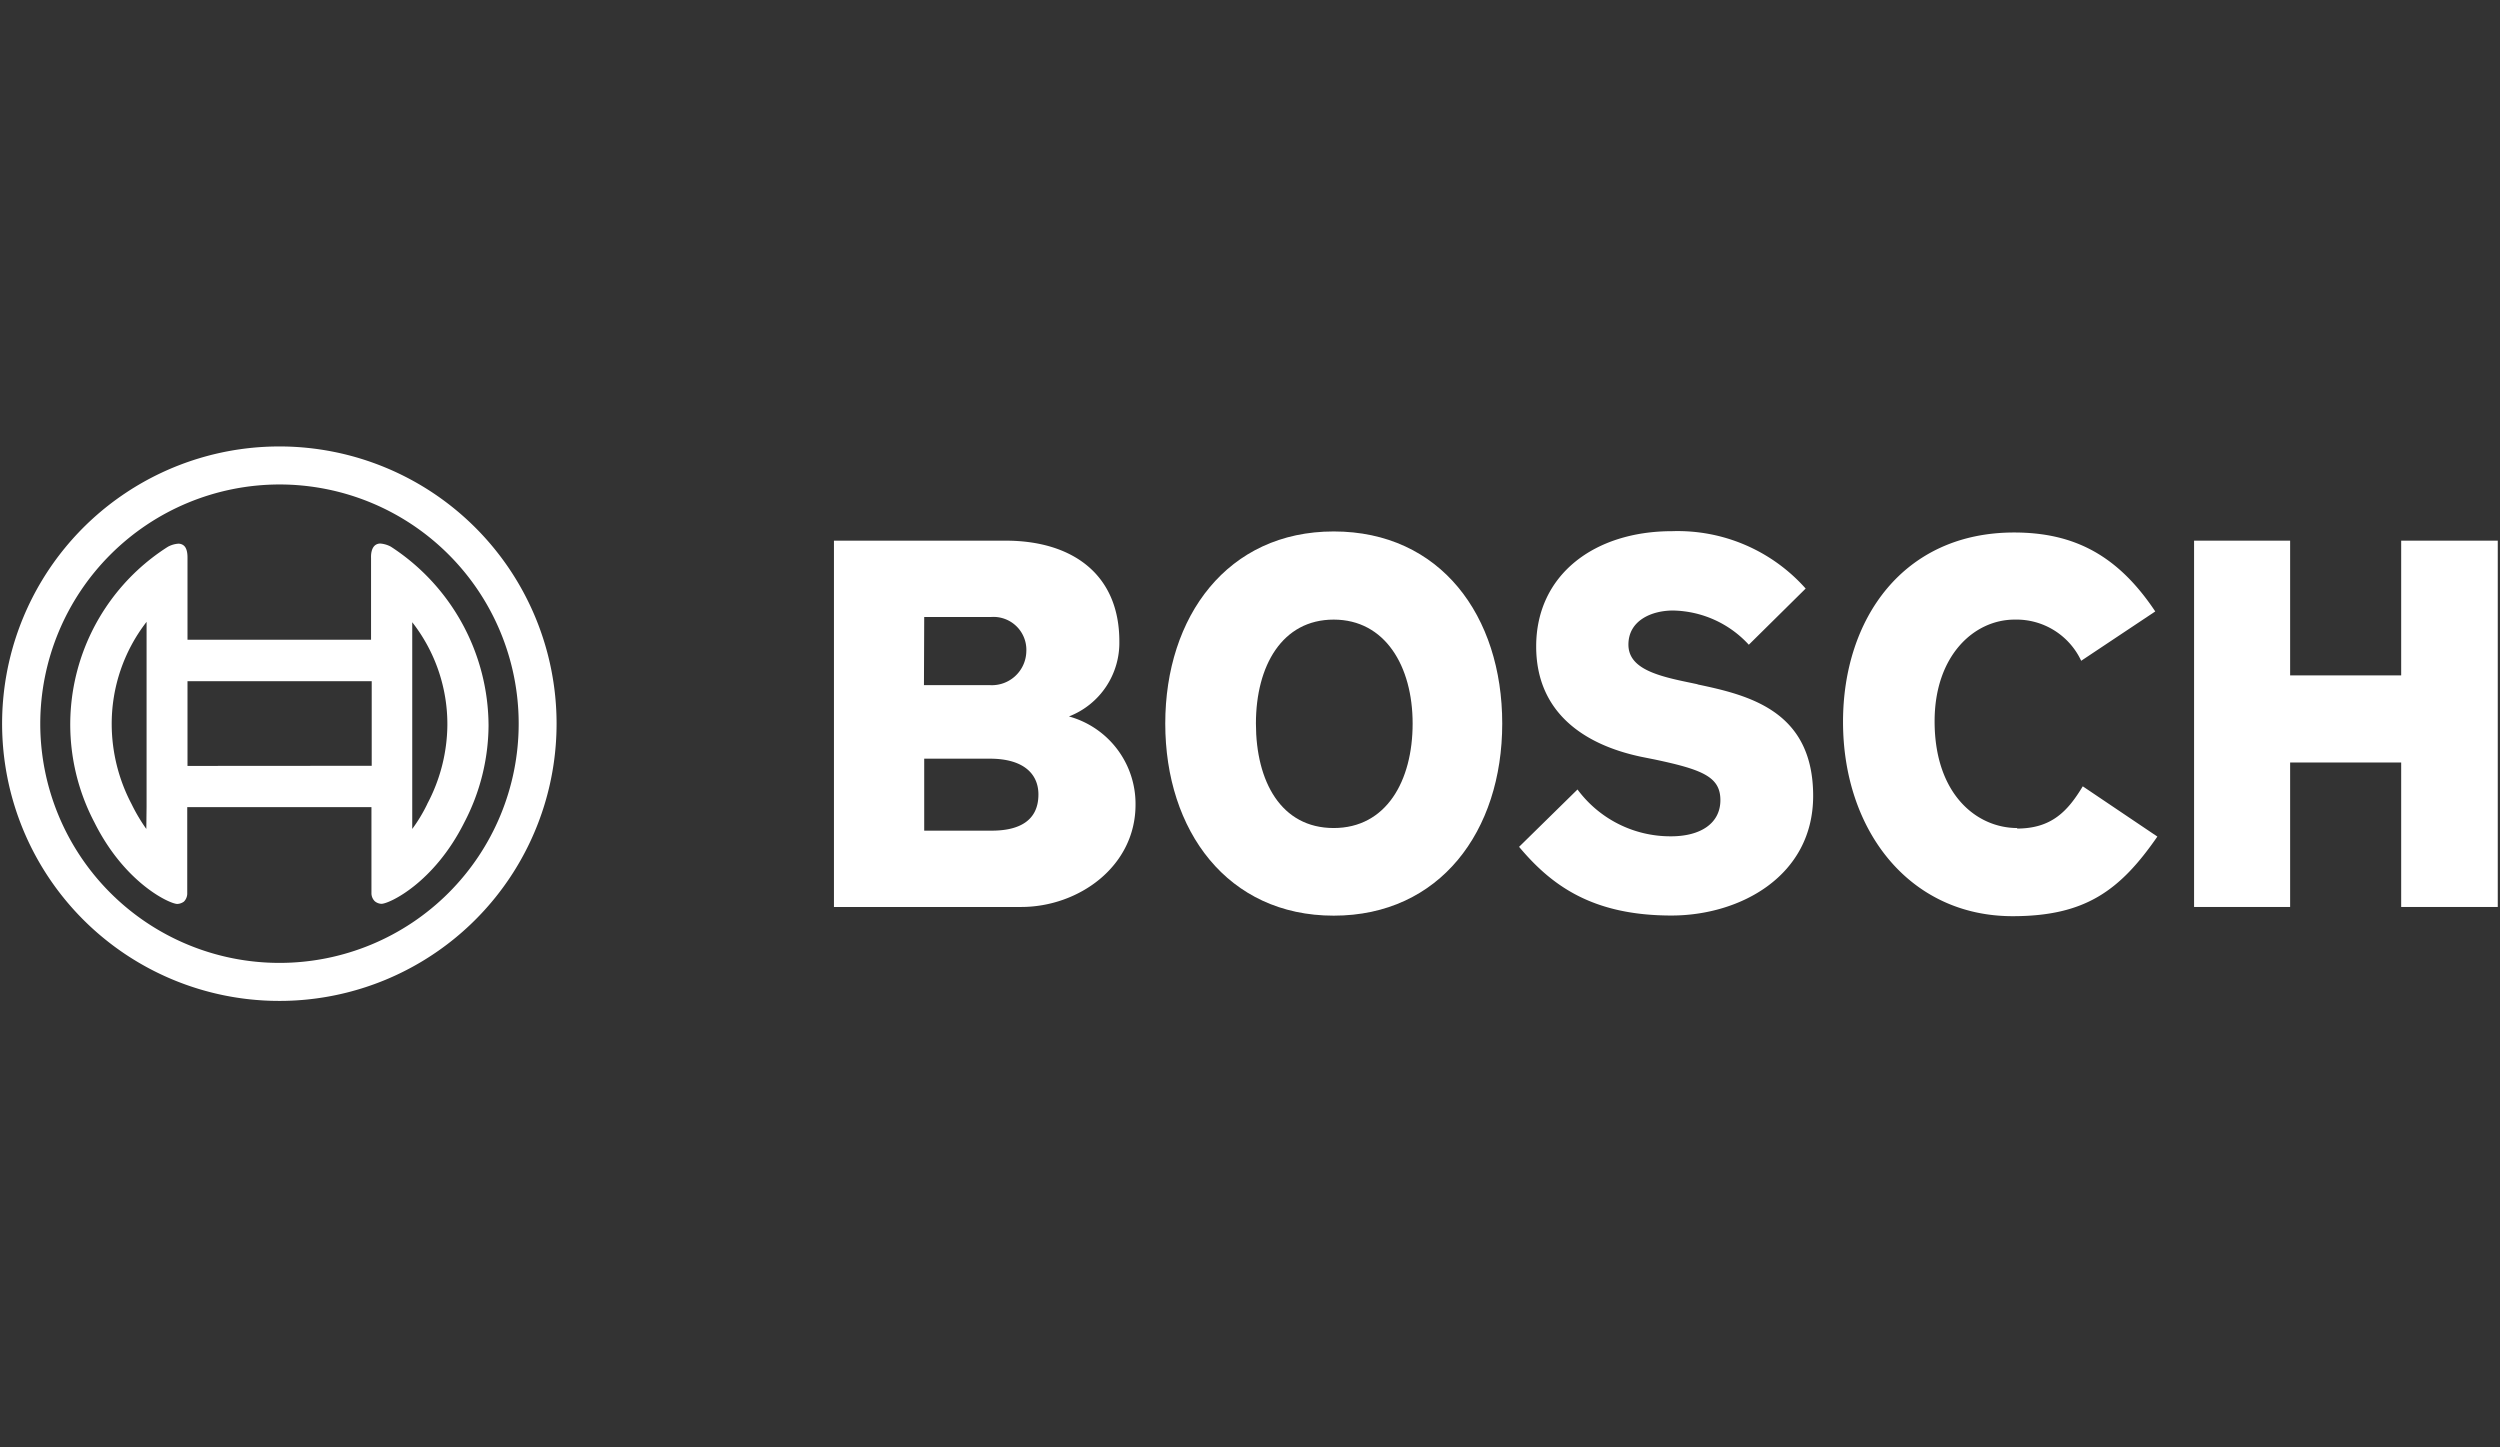
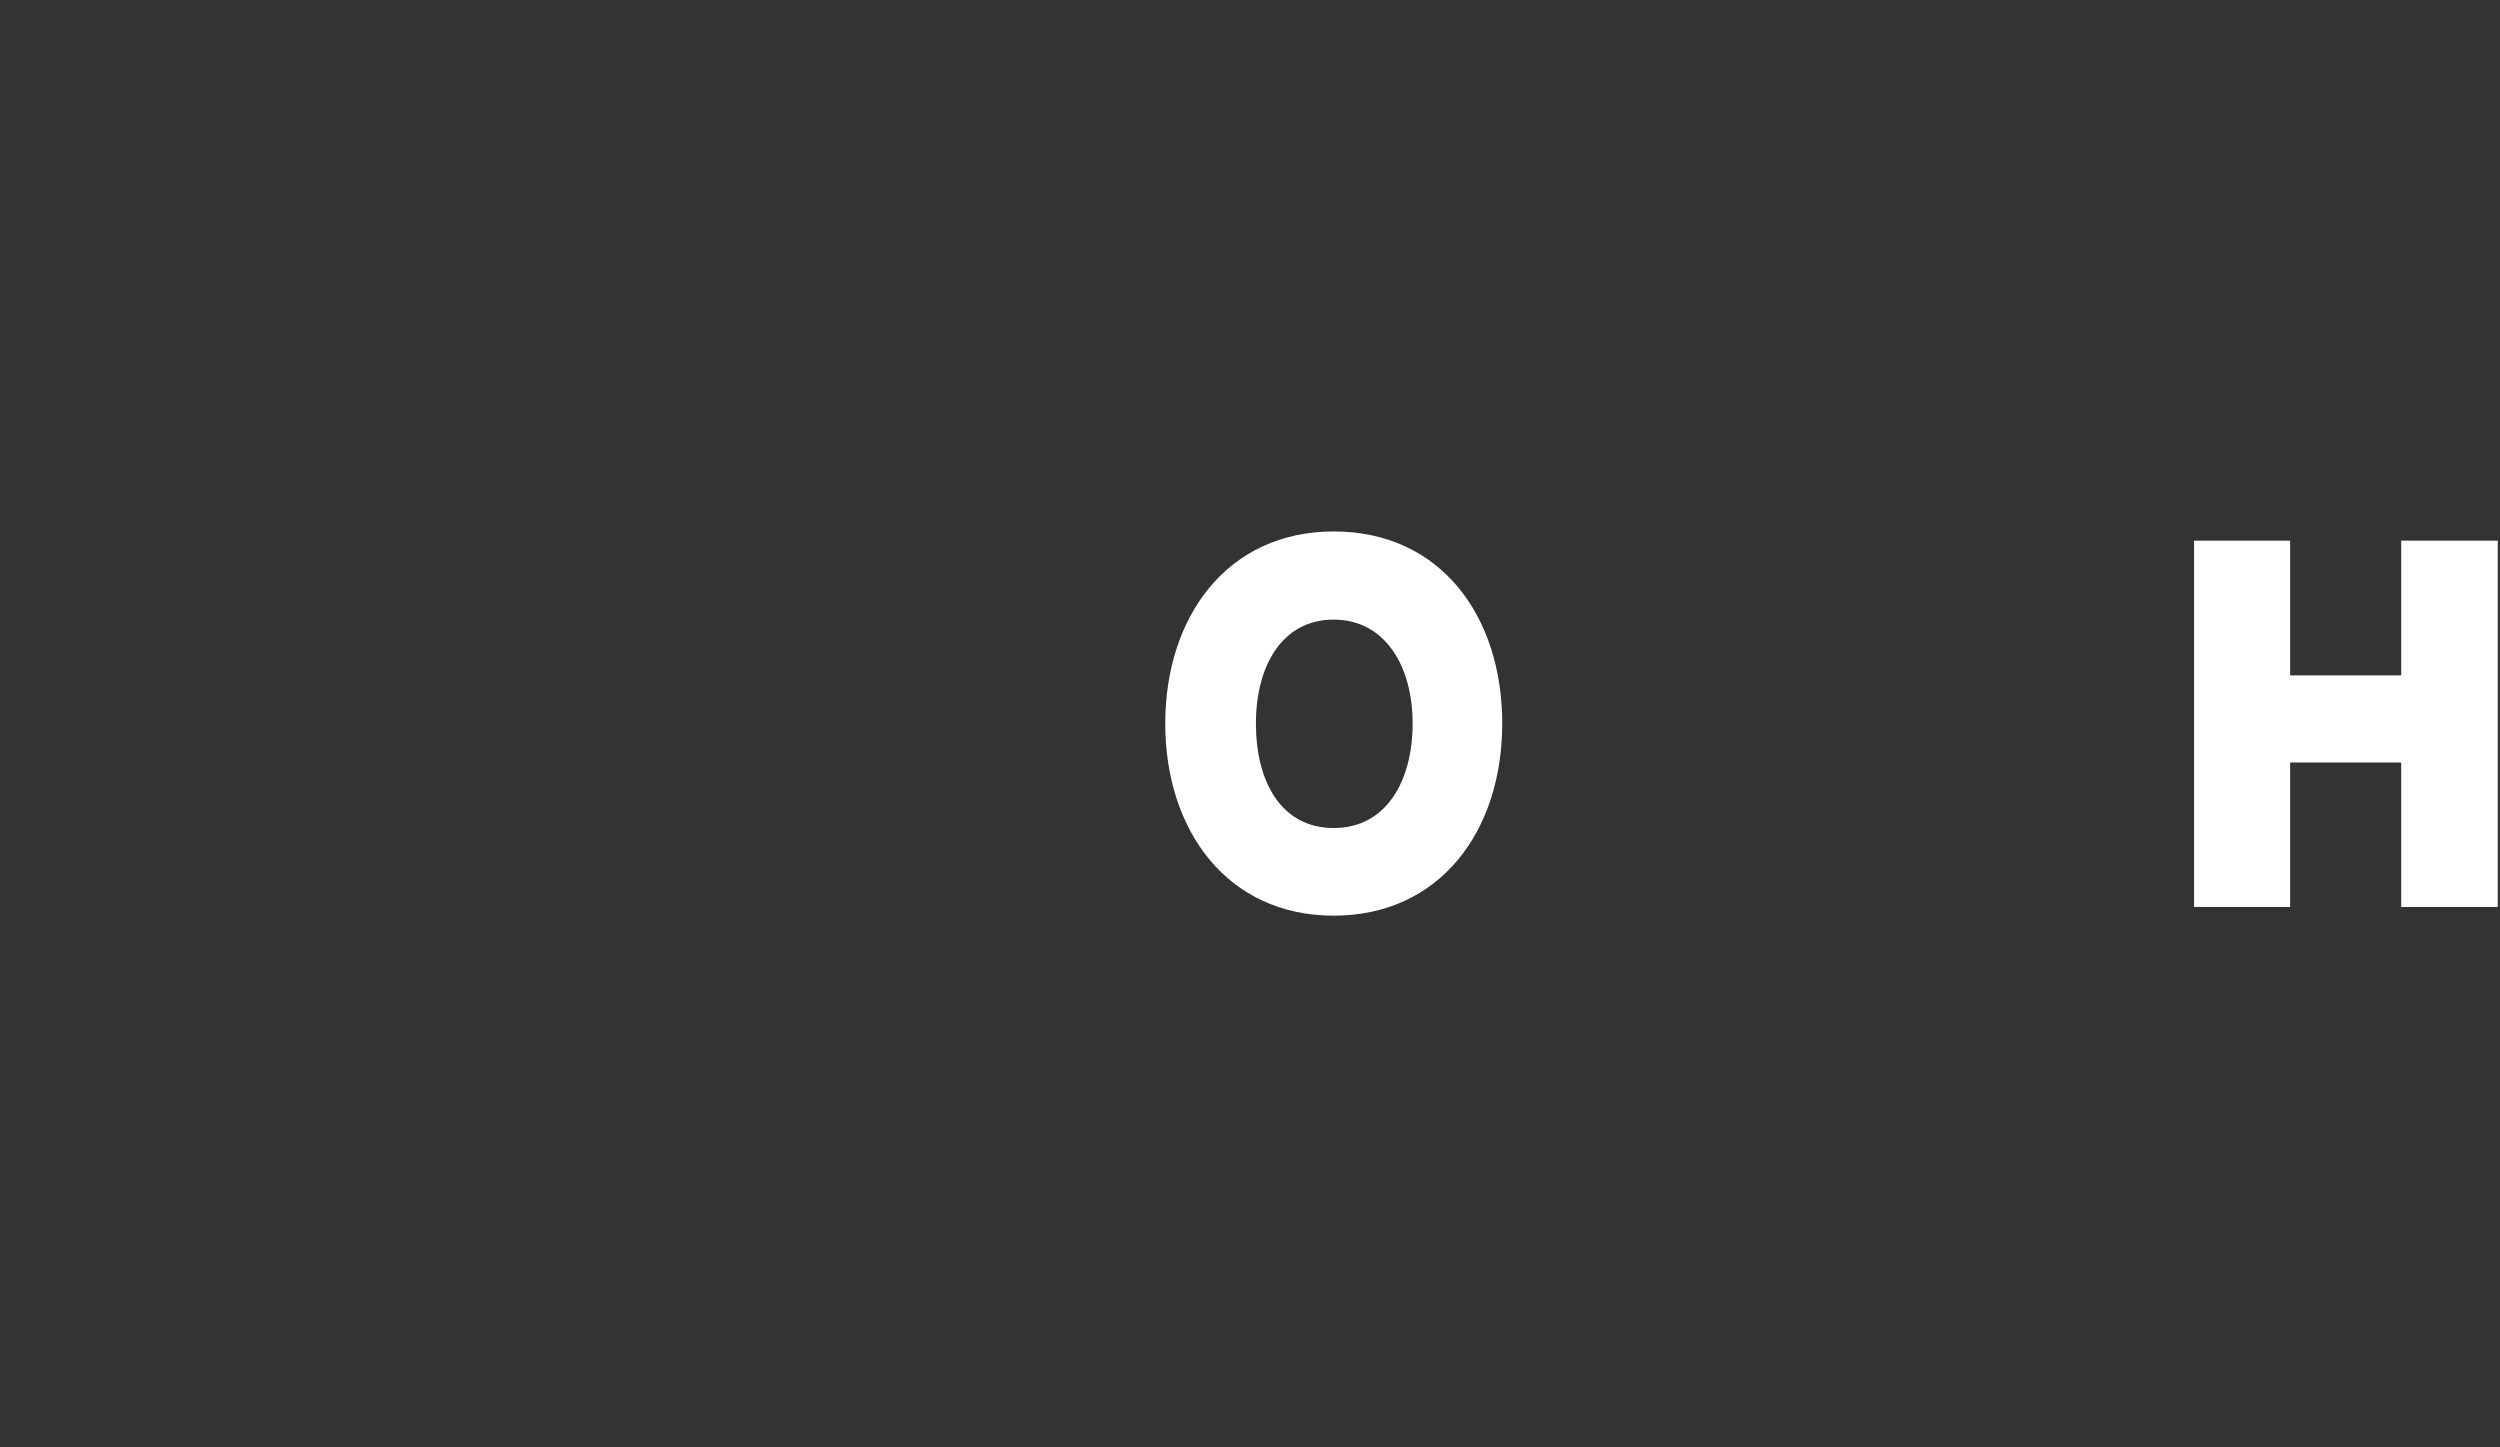
<svg xmlns="http://www.w3.org/2000/svg" viewBox="0 0 190 110">
  <rect x="0" y="0" width="190" height="110" fill="#333333" stroke="none" />
  <defs>
    <style>.cls-1,.cls-2{fill:#fff;}.cls-1{fill-rule:evenodd;}</style>
  </defs>
  <g id="Layer_6" data-name="Layer 6">
-     <path class="cls-1" d="M81.24,54.45a6,6,0,0,0,3.83-5.71c0-5.14-3.63-7.65-8.64-7.65H63.38V68.93H77.61c4.37,0,8.69-3.08,8.69-7.77a6.89,6.89,0,0,0-5.06-6.71m-11-7.56h5.1A2.5,2.5,0,0,1,78,49.52a2.62,2.62,0,0,1-2.78,2.55h-5Zm5.1,16.24h-5.1V57.66h5c2.49,0,3.68,1.11,3.68,2.72,0,2-1.47,2.75-3.55,2.75" />
    <path class="cls-1" d="M101.36,40.39c-8.07,0-12.8,6.46-12.8,14.6s4.73,14.6,12.8,14.6,12.81-6.42,12.81-14.6-4.69-14.6-12.81-14.6m0,22.54c-4,0-5.91-3.54-5.91-7.94s2-7.9,5.91-7.9,6,3.54,6,7.9-2,7.94-6,7.94" />
-     <path class="cls-1" d="M129,52l-1-.21c-2.37-.5-4.24-1.11-4.24-2.8,0-1.85,1.79-2.59,3.38-2.59A8,8,0,0,1,132.91,49l4.32-4.27a13,13,0,0,0-10.16-4.36c-5.87,0-10.32,3.29-10.32,8.76,0,5,3.61,7.47,8,8.39l1,.2c3.64.77,5,1.32,5,3.09s-1.51,2.75-3.75,2.75A8.78,8.78,0,0,1,119.89,60l-4.44,4.36c2.45,2.92,5.55,5.22,11.58,5.22,5.22,0,10.77-3,10.77-9.09,0-6.42-4.8-7.64-8.77-8.47" />
-     <path class="cls-1" d="M153.31,62.93c-3.06,0-6.28-2.54-6.28-8.11,0-5,3-7.73,6.08-7.73a5.43,5.43,0,0,1,5.06,3.13l5.63-3.75c-2.82-4.23-6.12-6-10.73-6-8.4,0-13,6.54-13,14.39,0,8.27,5.06,14.77,12.89,14.77,5.5,0,8.15-1.93,11-6.05l-5.67-3.82c-1.14,1.89-2.37,3.21-5,3.21" />
    <polygon class="cls-1" points="182.49 41.09 182.49 51.33 174.05 51.33 174.05 41.09 166.75 41.09 166.75 68.93 174.05 68.93 174.05 57.95 182.49 57.95 182.49 68.93 189.83 68.93 189.83 41.09 182.49 41.09" />
-     <path class="cls-2" d="M21.24,36.82A18.18,18.18,0,1,1,3.06,55,18.2,18.2,0,0,1,21.24,36.82m0-2.89A21.07,21.07,0,1,0,42.3,55,21.07,21.07,0,0,0,21.24,33.93Z" />
-     <path class="cls-2" d="M29.71,41.55a2,2,0,0,0-.8-.24.63.63,0,0,0-.36.1c-.35.23-.36.8-.35,1v6.21H14.25v-6.2c0-.22,0-.79-.34-1a.65.65,0,0,0-.36-.1,1.94,1.94,0,0,0-.8.24A16,16,0,0,0,7.18,62.51c2.3,4.61,5.72,6.19,6.3,6.19h0a.92.92,0,0,0,.5-.18.88.88,0,0,0,.25-.57V61.34h14v6.59a.86.86,0,0,0,.26.57.84.84,0,0,0,.5.19h0c.59,0,4-1.59,6.3-6.19a16.1,16.1,0,0,0,1.84-7.33A16.28,16.28,0,0,0,29.71,41.55ZM11.12,63A13.32,13.32,0,0,1,10,61.11a13.1,13.1,0,0,1-1.51-6,12.64,12.64,0,0,1,2.65-7.85v1.34h0v12.7h0Zm3.13-4.79V51.77h14V58.2Zm18.22,2.9A11.84,11.84,0,0,1,31.33,63V61.34h0V48.64h0V47.29A12.58,12.58,0,0,1,34,55.14,13,13,0,0,1,32.47,61.1Z" />
  </g>
</svg>